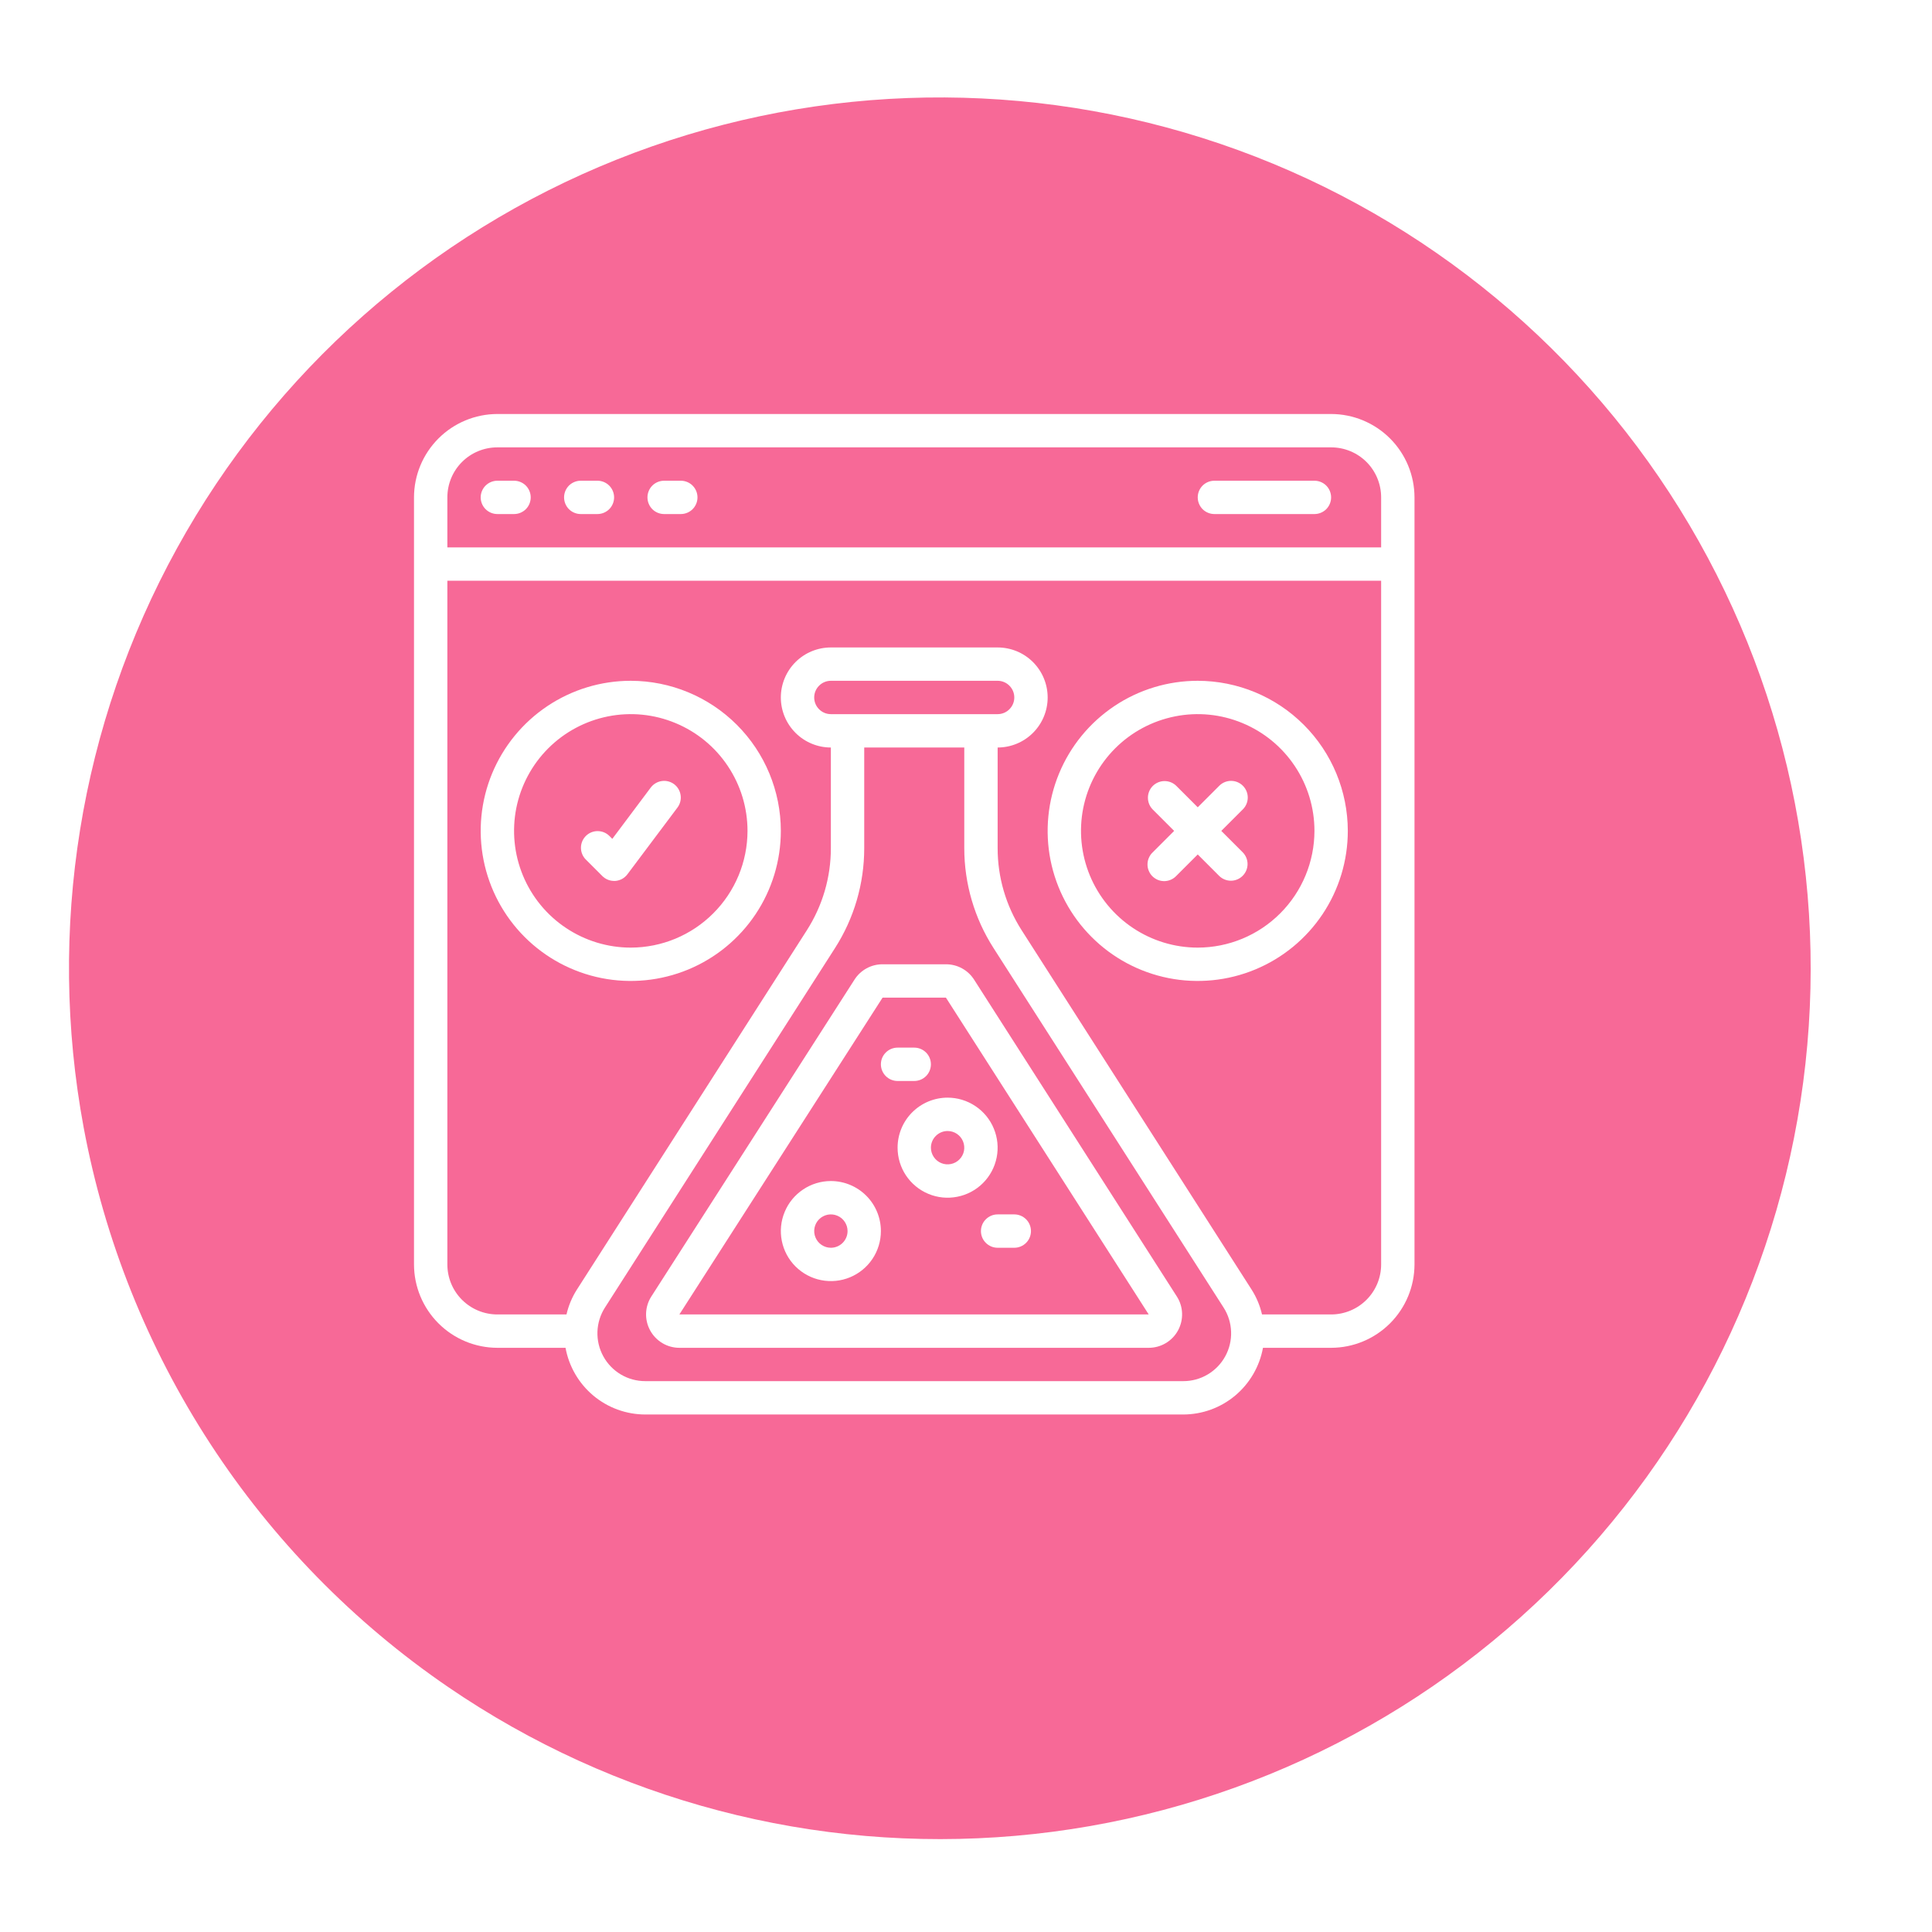
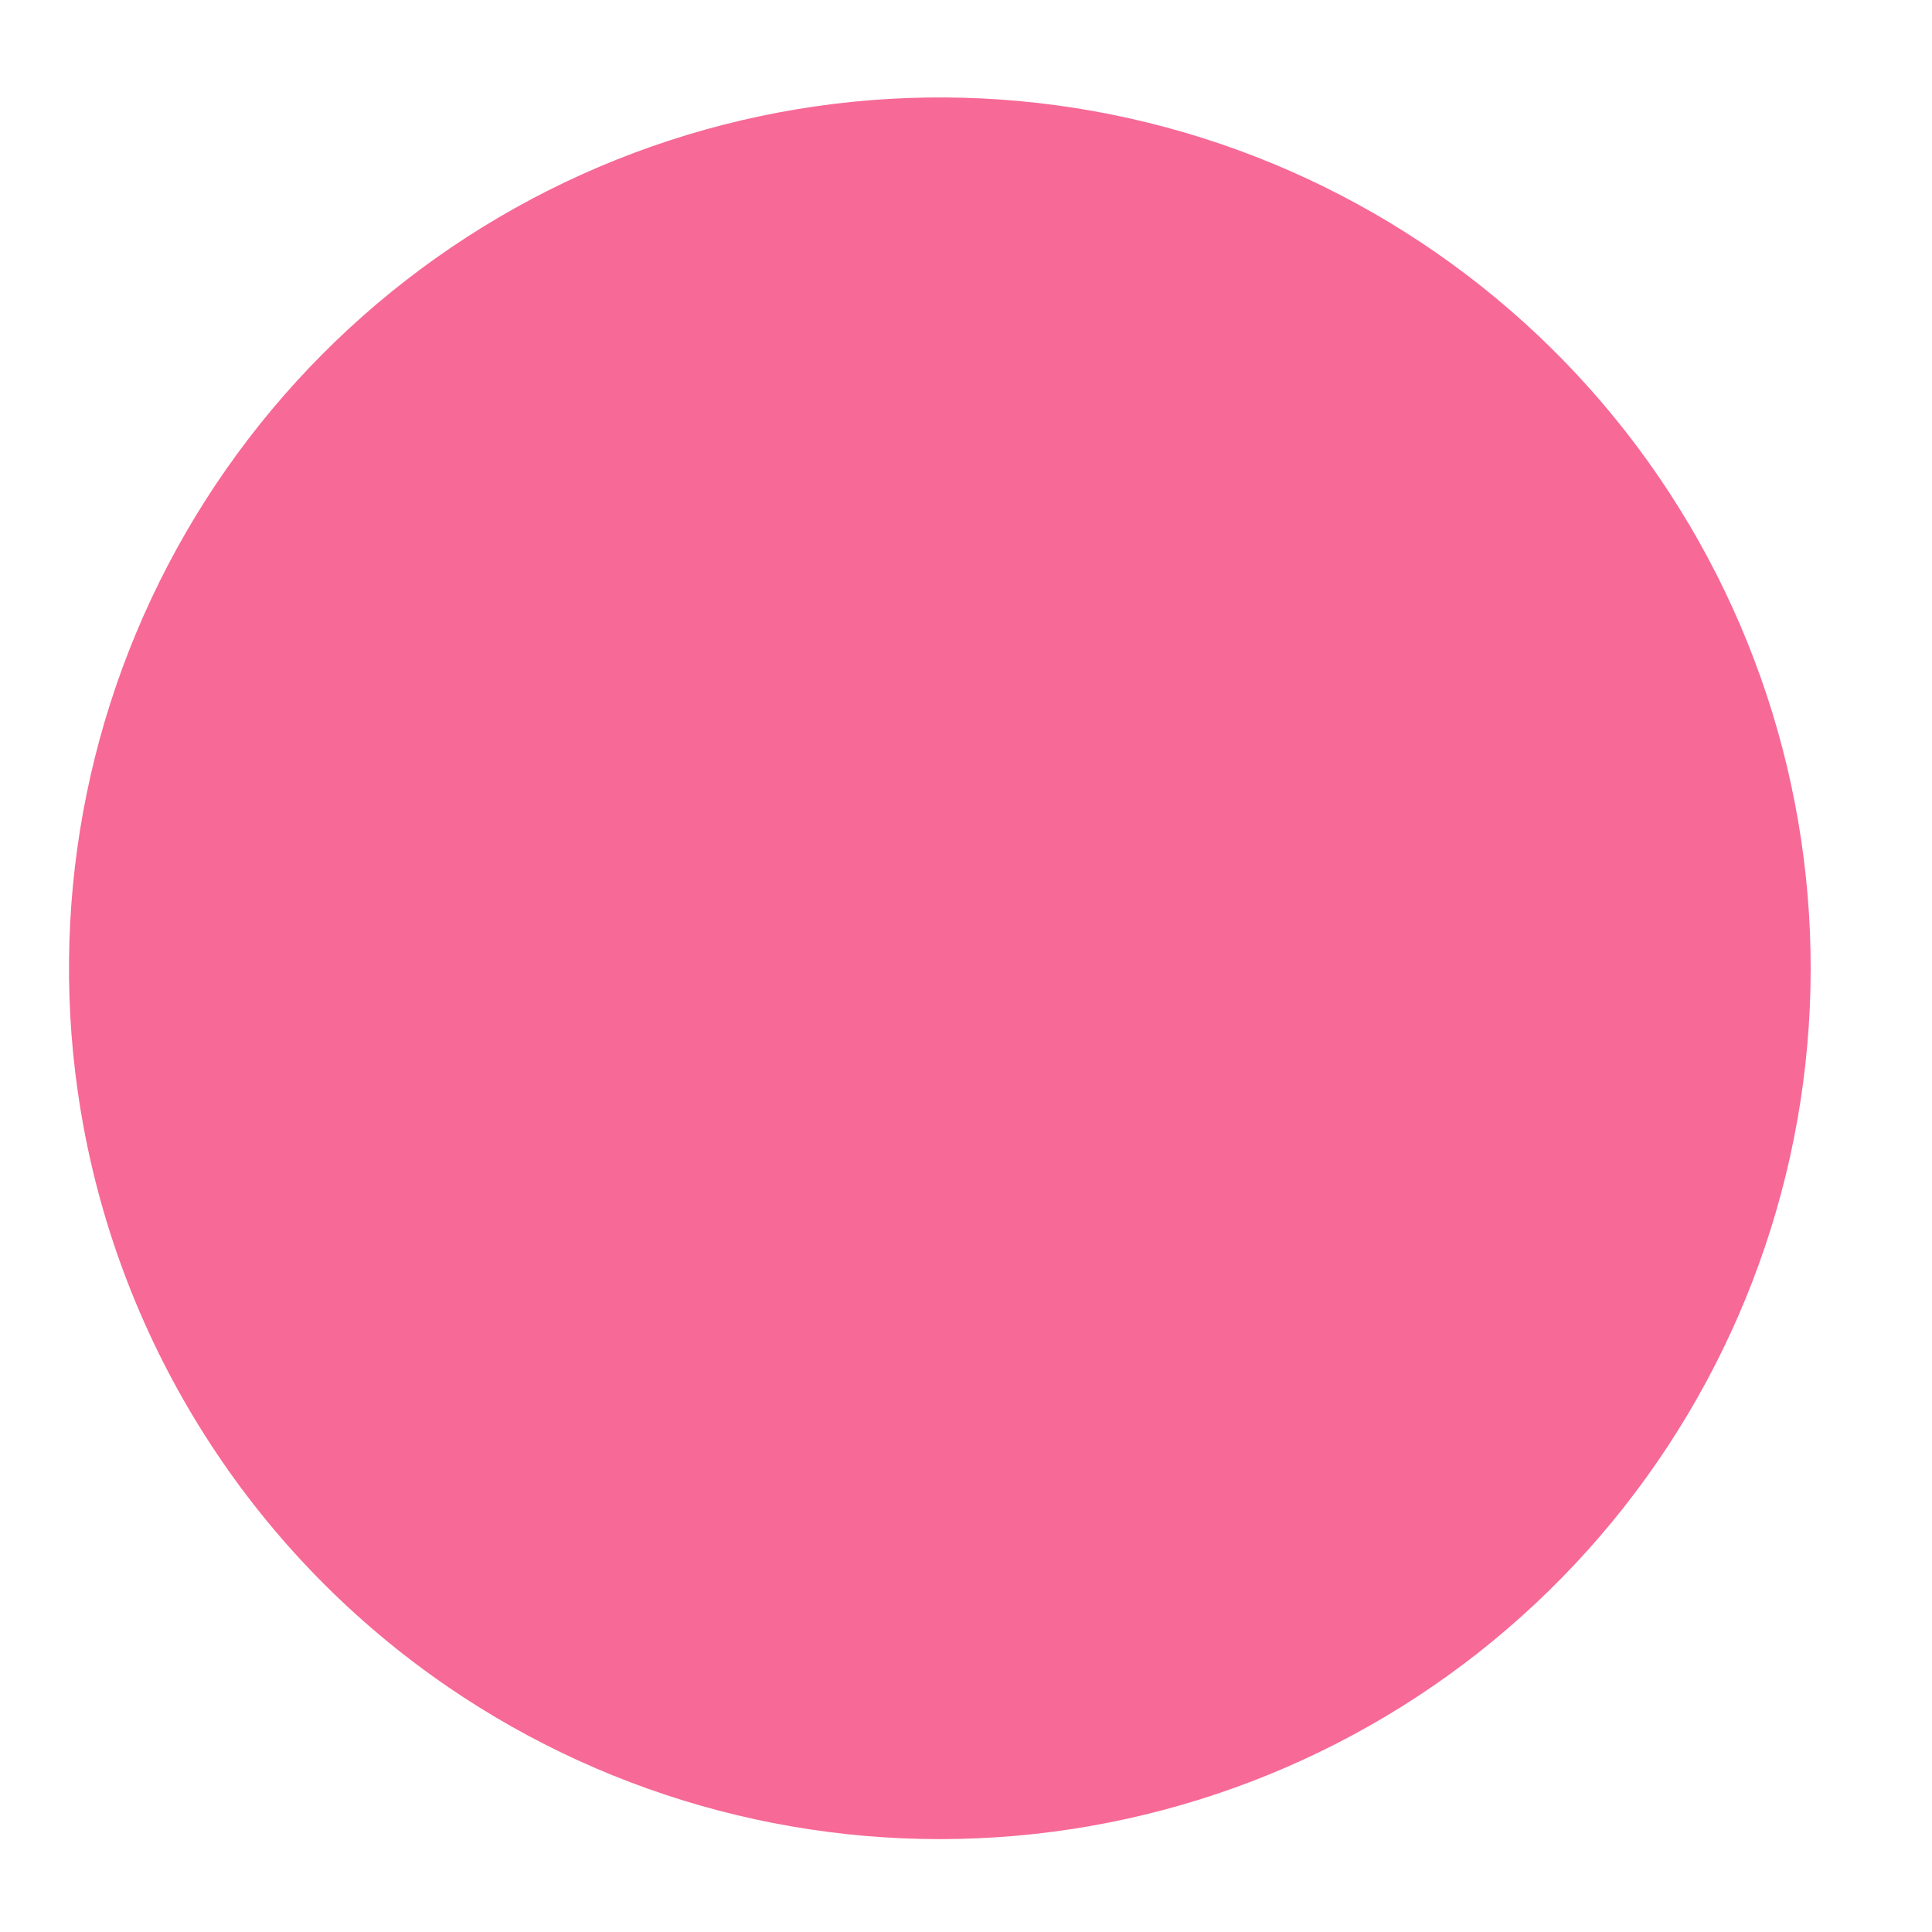
<svg xmlns="http://www.w3.org/2000/svg" width="56" height="56" viewBox="0 0 56 56" fill="none">
  <g filter="url(#filter0_d_609_1196)">
    <path d="M2.425 29.857C1.358 24.117 2.313 18.185 5.129 13.07C7.944 7.956 12.445 3.975 17.865 1.806C23.285 -0.362 29.29 -0.585 34.856 1.176C40.422 2.937 45.206 6.573 48.392 11.465C51.579 16.357 52.971 22.202 52.332 28.005C51.693 33.808 49.063 39.21 44.888 43.291C40.714 47.373 35.253 49.881 29.437 50.388C23.621 50.896 17.809 49.372 12.991 46.076C10.249 44.201 7.905 41.803 6.092 39.019C4.279 36.236 3.033 33.123 2.425 29.857Z" fill="#F76997" />
  </g>
  <g clip-path="url(#clip0_609_1196)">
    <path d="M38.583 12H14.417C13.776 12.001 13.162 12.256 12.709 12.709C12.256 13.162 12.001 13.776 12 14.417V36.65C12.001 37.291 12.256 37.905 12.709 38.358C13.162 38.811 13.776 39.066 14.417 39.067H16.392C16.491 39.608 16.776 40.098 17.198 40.452C17.62 40.805 18.152 40.999 18.703 41H34.297C34.848 40.999 35.38 40.805 35.802 40.452C36.224 40.098 36.509 39.608 36.608 39.067H38.583C39.224 39.066 39.838 38.811 40.291 38.358C40.744 37.905 40.999 37.291 41 36.65V14.417C40.999 13.776 40.744 13.162 40.291 12.709C39.838 12.256 39.224 12.001 38.583 12ZM14.417 12.967H38.583C38.968 12.967 39.337 13.119 39.609 13.391C39.881 13.663 40.033 14.032 40.033 14.417V15.867H12.967V14.417C12.967 14.032 13.119 13.663 13.391 13.391C13.663 13.119 14.032 12.967 14.417 12.967ZM34.297 40.033H18.703C18.454 40.033 18.21 39.967 17.996 39.84C17.782 39.713 17.606 39.531 17.487 39.313C17.367 39.094 17.309 38.848 17.317 38.6C17.326 38.351 17.401 38.109 17.535 37.9L24.2 27.485C24.756 26.62 25.05 25.613 25.05 24.585V21.667H27.95V24.583C27.95 25.611 28.244 26.617 28.8 27.483L35.465 37.898C35.6 38.107 35.675 38.349 35.684 38.598C35.693 38.847 35.635 39.094 35.515 39.312C35.396 39.531 35.219 39.713 35.005 39.84C34.791 39.967 34.546 40.034 34.297 40.033ZM24.083 20.7C23.955 20.7 23.832 20.649 23.742 20.558C23.651 20.468 23.6 20.345 23.6 20.217C23.6 20.088 23.651 19.965 23.742 19.875C23.832 19.784 23.955 19.733 24.083 19.733H28.917C29.045 19.733 29.168 19.784 29.258 19.875C29.349 19.965 29.4 20.088 29.4 20.217C29.4 20.345 29.349 20.468 29.258 20.558C29.168 20.649 29.045 20.7 28.917 20.7H24.083ZM38.583 38.1H36.58C36.521 37.844 36.419 37.6 36.278 37.379L29.613 26.964C29.158 26.253 28.916 25.427 28.917 24.583V21.667C29.301 21.667 29.67 21.514 29.942 21.242C30.214 20.97 30.367 20.601 30.367 20.217C30.367 19.832 30.214 19.463 29.942 19.191C29.67 18.919 29.301 18.767 28.917 18.767H24.083C23.699 18.767 23.33 18.919 23.058 19.191C22.786 19.463 22.633 19.832 22.633 20.217C22.633 20.601 22.786 20.97 23.058 21.242C23.33 21.514 23.699 21.667 24.083 21.667V24.583C24.084 25.427 23.842 26.253 23.387 26.964L16.722 37.379C16.581 37.6 16.479 37.844 16.42 38.1H14.417C14.032 38.1 13.663 37.947 13.391 37.675C13.119 37.403 12.967 37.035 12.967 36.65V16.833H40.033V36.65C40.033 37.035 39.881 37.403 39.609 37.675C39.337 37.947 38.968 38.1 38.583 38.1Z" fill="white" />
-     <path d="M28.235 28.396C28.147 28.259 28.027 28.146 27.884 28.068C27.741 27.99 27.581 27.95 27.418 27.95H25.582C25.419 27.95 25.26 27.99 25.118 28.068C24.975 28.146 24.855 28.258 24.768 28.395L18.88 37.578C18.786 37.724 18.733 37.893 18.727 38.066C18.721 38.239 18.762 38.411 18.845 38.563C18.928 38.715 19.05 38.842 19.199 38.931C19.348 39.02 19.518 39.067 19.692 39.067H33.297C33.471 39.067 33.641 39.02 33.79 38.932C33.939 38.843 34.062 38.717 34.145 38.564C34.228 38.412 34.269 38.24 34.263 38.067C34.258 37.894 34.205 37.725 34.111 37.579L28.235 28.396ZM19.692 38.1L25.582 28.917H27.418L33.296 38.1H19.692Z" fill="white" />
    <path d="M34.717 19.733C33.856 19.733 33.015 19.988 32.3 20.466C31.585 20.945 31.027 21.624 30.698 22.419C30.369 23.214 30.282 24.088 30.45 24.932C30.618 25.776 31.032 26.551 31.641 27.159C32.249 27.768 33.024 28.182 33.868 28.35C34.712 28.518 35.587 28.431 36.381 28.102C37.176 27.773 37.856 27.215 38.334 26.5C38.812 25.785 39.067 24.944 39.067 24.083C39.065 22.93 38.607 21.824 37.791 21.009C36.976 20.193 35.87 19.735 34.717 19.733ZM34.717 27.467C34.047 27.467 33.393 27.268 32.837 26.896C32.281 26.525 31.847 25.996 31.591 25.378C31.335 24.76 31.268 24.08 31.398 23.423C31.529 22.767 31.851 22.164 32.324 21.691C32.797 21.218 33.4 20.896 34.057 20.765C34.713 20.634 35.393 20.701 36.011 20.958C36.63 21.214 37.158 21.647 37.53 22.204C37.902 22.76 38.1 23.414 38.1 24.083C38.099 24.98 37.742 25.84 37.108 26.474C36.474 27.109 35.614 27.466 34.717 27.467Z" fill="white" />
    <path d="M18.283 19.733C17.423 19.733 16.582 19.988 15.867 20.466C15.151 20.945 14.594 21.624 14.264 22.419C13.935 23.214 13.849 24.088 14.017 24.932C14.185 25.776 14.599 26.551 15.207 27.159C15.816 27.768 16.591 28.182 17.435 28.35C18.279 28.518 19.153 28.431 19.948 28.102C20.743 27.773 21.422 27.215 21.9 26.5C22.378 25.785 22.633 24.944 22.633 24.083C22.632 22.93 22.173 21.824 21.358 21.009C20.542 20.193 19.437 19.735 18.283 19.733ZM18.283 27.467C17.614 27.467 16.96 27.268 16.404 26.896C15.847 26.525 15.414 25.996 15.158 25.378C14.902 24.76 14.835 24.08 14.965 23.423C15.096 22.767 15.418 22.164 15.891 21.691C16.364 21.218 16.967 20.896 17.623 20.765C18.28 20.634 18.96 20.701 19.578 20.958C20.196 21.214 20.725 21.647 21.096 22.204C21.468 22.76 21.667 23.414 21.667 24.083C21.666 24.98 21.309 25.84 20.674 26.474C20.04 27.109 19.18 27.466 18.283 27.467Z" fill="white" />
    <path d="M24.083 34.233C23.797 34.233 23.516 34.318 23.278 34.478C23.039 34.637 22.853 34.864 22.744 35.129C22.634 35.394 22.605 35.685 22.661 35.966C22.717 36.248 22.855 36.506 23.058 36.709C23.261 36.911 23.519 37.05 23.8 37.105C24.082 37.161 24.373 37.133 24.638 37.023C24.903 36.913 25.13 36.727 25.289 36.489C25.448 36.251 25.533 35.97 25.533 35.683C25.533 35.299 25.381 34.93 25.109 34.658C24.837 34.386 24.468 34.233 24.083 34.233ZM24.083 36.167C23.988 36.167 23.894 36.138 23.815 36.085C23.735 36.032 23.673 35.957 23.637 35.868C23.6 35.78 23.591 35.683 23.609 35.589C23.628 35.495 23.674 35.409 23.741 35.342C23.809 35.274 23.895 35.228 23.989 35.209C24.083 35.191 24.18 35.2 24.268 35.237C24.357 35.273 24.432 35.335 24.485 35.415C24.538 35.494 24.567 35.588 24.567 35.683C24.567 35.812 24.516 35.934 24.425 36.025C24.334 36.116 24.212 36.167 24.083 36.167Z" fill="white" />
-     <path d="M26.017 33.266C26.017 33.553 26.102 33.834 26.261 34.072C26.42 34.31 26.647 34.496 26.912 34.606C27.177 34.716 27.468 34.745 27.75 34.688C28.031 34.633 28.289 34.495 28.492 34.292C28.695 34.089 28.833 33.831 28.889 33.549C28.945 33.268 28.916 32.977 28.806 32.712C28.697 32.447 28.511 32.22 28.272 32.061C28.034 31.901 27.753 31.816 27.467 31.816C27.082 31.816 26.713 31.969 26.441 32.241C26.169 32.513 26.017 32.882 26.017 33.266ZM27.467 32.783C27.562 32.783 27.656 32.811 27.735 32.864C27.815 32.918 27.877 32.993 27.913 33.081C27.95 33.17 27.959 33.267 27.941 33.361C27.922 33.455 27.876 33.541 27.808 33.608C27.741 33.676 27.655 33.722 27.561 33.74C27.467 33.759 27.37 33.749 27.282 33.713C27.193 33.676 27.118 33.614 27.065 33.535C27.012 33.455 26.983 33.362 26.983 33.266C26.983 33.138 27.034 33.015 27.125 32.925C27.216 32.834 27.338 32.783 27.467 32.783Z" fill="white" />
    <path d="M14.417 14.9H14.9C15.028 14.9 15.151 14.849 15.242 14.759C15.332 14.668 15.383 14.545 15.383 14.417C15.383 14.289 15.332 14.166 15.242 14.075C15.151 13.985 15.028 13.934 14.9 13.934H14.417C14.289 13.934 14.166 13.985 14.075 14.075C13.984 14.166 13.933 14.289 13.933 14.417C13.933 14.545 13.984 14.668 14.075 14.759C14.166 14.849 14.289 14.9 14.417 14.9Z" fill="white" />
    <path d="M16.833 14.9H17.317C17.445 14.9 17.568 14.849 17.658 14.759C17.749 14.668 17.8 14.545 17.8 14.417C17.8 14.289 17.749 14.166 17.658 14.075C17.568 13.985 17.445 13.934 17.317 13.934H16.833C16.705 13.934 16.582 13.985 16.491 14.075C16.401 14.166 16.35 14.289 16.35 14.417C16.35 14.545 16.401 14.668 16.491 14.759C16.582 14.849 16.705 14.9 16.833 14.9Z" fill="white" />
    <path d="M19.25 14.9H19.733C19.862 14.9 19.985 14.849 20.075 14.759C20.166 14.668 20.217 14.545 20.217 14.417C20.217 14.289 20.166 14.166 20.075 14.075C19.985 13.985 19.862 13.934 19.733 13.934H19.25C19.122 13.934 18.999 13.985 18.908 14.075C18.818 14.166 18.767 14.289 18.767 14.417C18.767 14.545 18.818 14.668 18.908 14.759C18.999 14.849 19.122 14.9 19.25 14.9Z" fill="white" />
    <path d="M35.2 14.9H38.1C38.228 14.9 38.351 14.849 38.442 14.759C38.532 14.668 38.583 14.545 38.583 14.417C38.583 14.289 38.532 14.166 38.442 14.075C38.351 13.985 38.228 13.934 38.1 13.934H35.2C35.072 13.934 34.949 13.985 34.858 14.075C34.768 14.166 34.717 14.289 34.717 14.417C34.717 14.545 34.768 14.668 34.858 14.759C34.949 14.849 35.072 14.9 35.2 14.9Z" fill="white" />
    <path d="M36.025 22.775C35.934 22.685 35.812 22.634 35.683 22.634C35.555 22.634 35.432 22.685 35.342 22.775L34.717 23.4L34.092 22.775C34.001 22.687 33.879 22.639 33.752 22.64C33.625 22.641 33.504 22.692 33.414 22.781C33.325 22.871 33.274 22.992 33.273 23.119C33.272 23.245 33.32 23.368 33.408 23.459L34.033 24.084L33.408 24.709C33.362 24.753 33.325 24.807 33.3 24.866C33.275 24.924 33.261 24.988 33.261 25.052C33.26 25.116 33.272 25.18 33.297 25.239C33.321 25.299 33.357 25.353 33.402 25.398C33.448 25.443 33.502 25.479 33.561 25.504C33.62 25.528 33.684 25.54 33.748 25.54C33.812 25.539 33.876 25.526 33.935 25.5C33.994 25.475 34.047 25.438 34.092 25.392L34.717 24.767L35.342 25.392C35.433 25.48 35.555 25.529 35.682 25.528C35.808 25.527 35.93 25.476 36.019 25.386C36.109 25.297 36.16 25.175 36.161 25.049C36.162 24.922 36.113 24.8 36.025 24.709L35.4 24.084L36.025 23.459C36.116 23.368 36.167 23.245 36.167 23.117C36.167 22.989 36.116 22.866 36.025 22.775Z" fill="white" />
    <path d="M18.863 22.827L17.748 24.315L17.658 24.225C17.567 24.137 17.445 24.089 17.318 24.09C17.192 24.091 17.07 24.142 16.981 24.231C16.891 24.321 16.84 24.442 16.839 24.569C16.838 24.696 16.887 24.818 16.975 24.909L17.458 25.392C17.549 25.483 17.672 25.534 17.8 25.534H17.834C17.903 25.529 17.971 25.509 18.032 25.476C18.092 25.442 18.145 25.396 18.187 25.34L19.637 23.407C19.713 23.305 19.747 23.176 19.728 23.049C19.71 22.922 19.642 22.807 19.54 22.73C19.437 22.654 19.308 22.62 19.182 22.639C19.055 22.657 18.94 22.725 18.863 22.827Z" fill="white" />
    <path d="M28.433 35.684C28.433 35.812 28.484 35.935 28.575 36.025C28.666 36.116 28.788 36.167 28.917 36.167H29.4C29.528 36.167 29.651 36.116 29.742 36.025C29.832 35.935 29.883 35.812 29.883 35.684C29.883 35.555 29.832 35.432 29.742 35.342C29.651 35.251 29.528 35.2 29.4 35.2H28.917C28.788 35.2 28.666 35.251 28.575 35.342C28.484 35.432 28.433 35.555 28.433 35.684Z" fill="white" />
-     <path d="M26.5 31.333C26.628 31.333 26.751 31.282 26.842 31.191C26.932 31.101 26.983 30.978 26.983 30.849C26.983 30.721 26.932 30.598 26.842 30.508C26.751 30.417 26.628 30.366 26.5 30.366H26.017C25.889 30.366 25.765 30.417 25.675 30.508C25.584 30.598 25.533 30.721 25.533 30.849C25.533 30.978 25.584 31.101 25.675 31.191C25.765 31.282 25.889 31.333 26.017 31.333H26.5Z" fill="white" />
  </g>
  <defs>
    <filter id="filter0_d_609_1196" x="0.386" y="0" width="53.712" height="54.922" filterUnits="userSpaceOnUse" color-interpolation-filters="sRGB">
      <feFlood flood-opacity="0" result="BackgroundImageFix" />
      <feColorMatrix in="SourceAlpha" type="matrix" values="0 0 0 0 0 0 0 0 0 0 0 0 0 0 0 0 0 0 127 0" result="hardAlpha" />
      <feOffset dy="2.824" />
      <feGaussianBlur stdDeviation="0.807" />
      <feColorMatrix type="matrix" values="0 0 0 0 0.247 0 0 0 0 0.247 0 0 0 0 0.247 0 0 0 0.302 0" />
      <feBlend mode="normal" in2="BackgroundImageFix" result="effect1_dropShadow_609_1196" />
      <feBlend mode="normal" in="SourceGraphic" in2="effect1_dropShadow_609_1196" result="shape" />
    </filter>
    <clipPath id="clip0_609_1196">
-       <rect width="29" height="29" fill="white" transform="translate(12 12)" />
-     </clipPath>
+       </clipPath>
  </defs>
</svg>